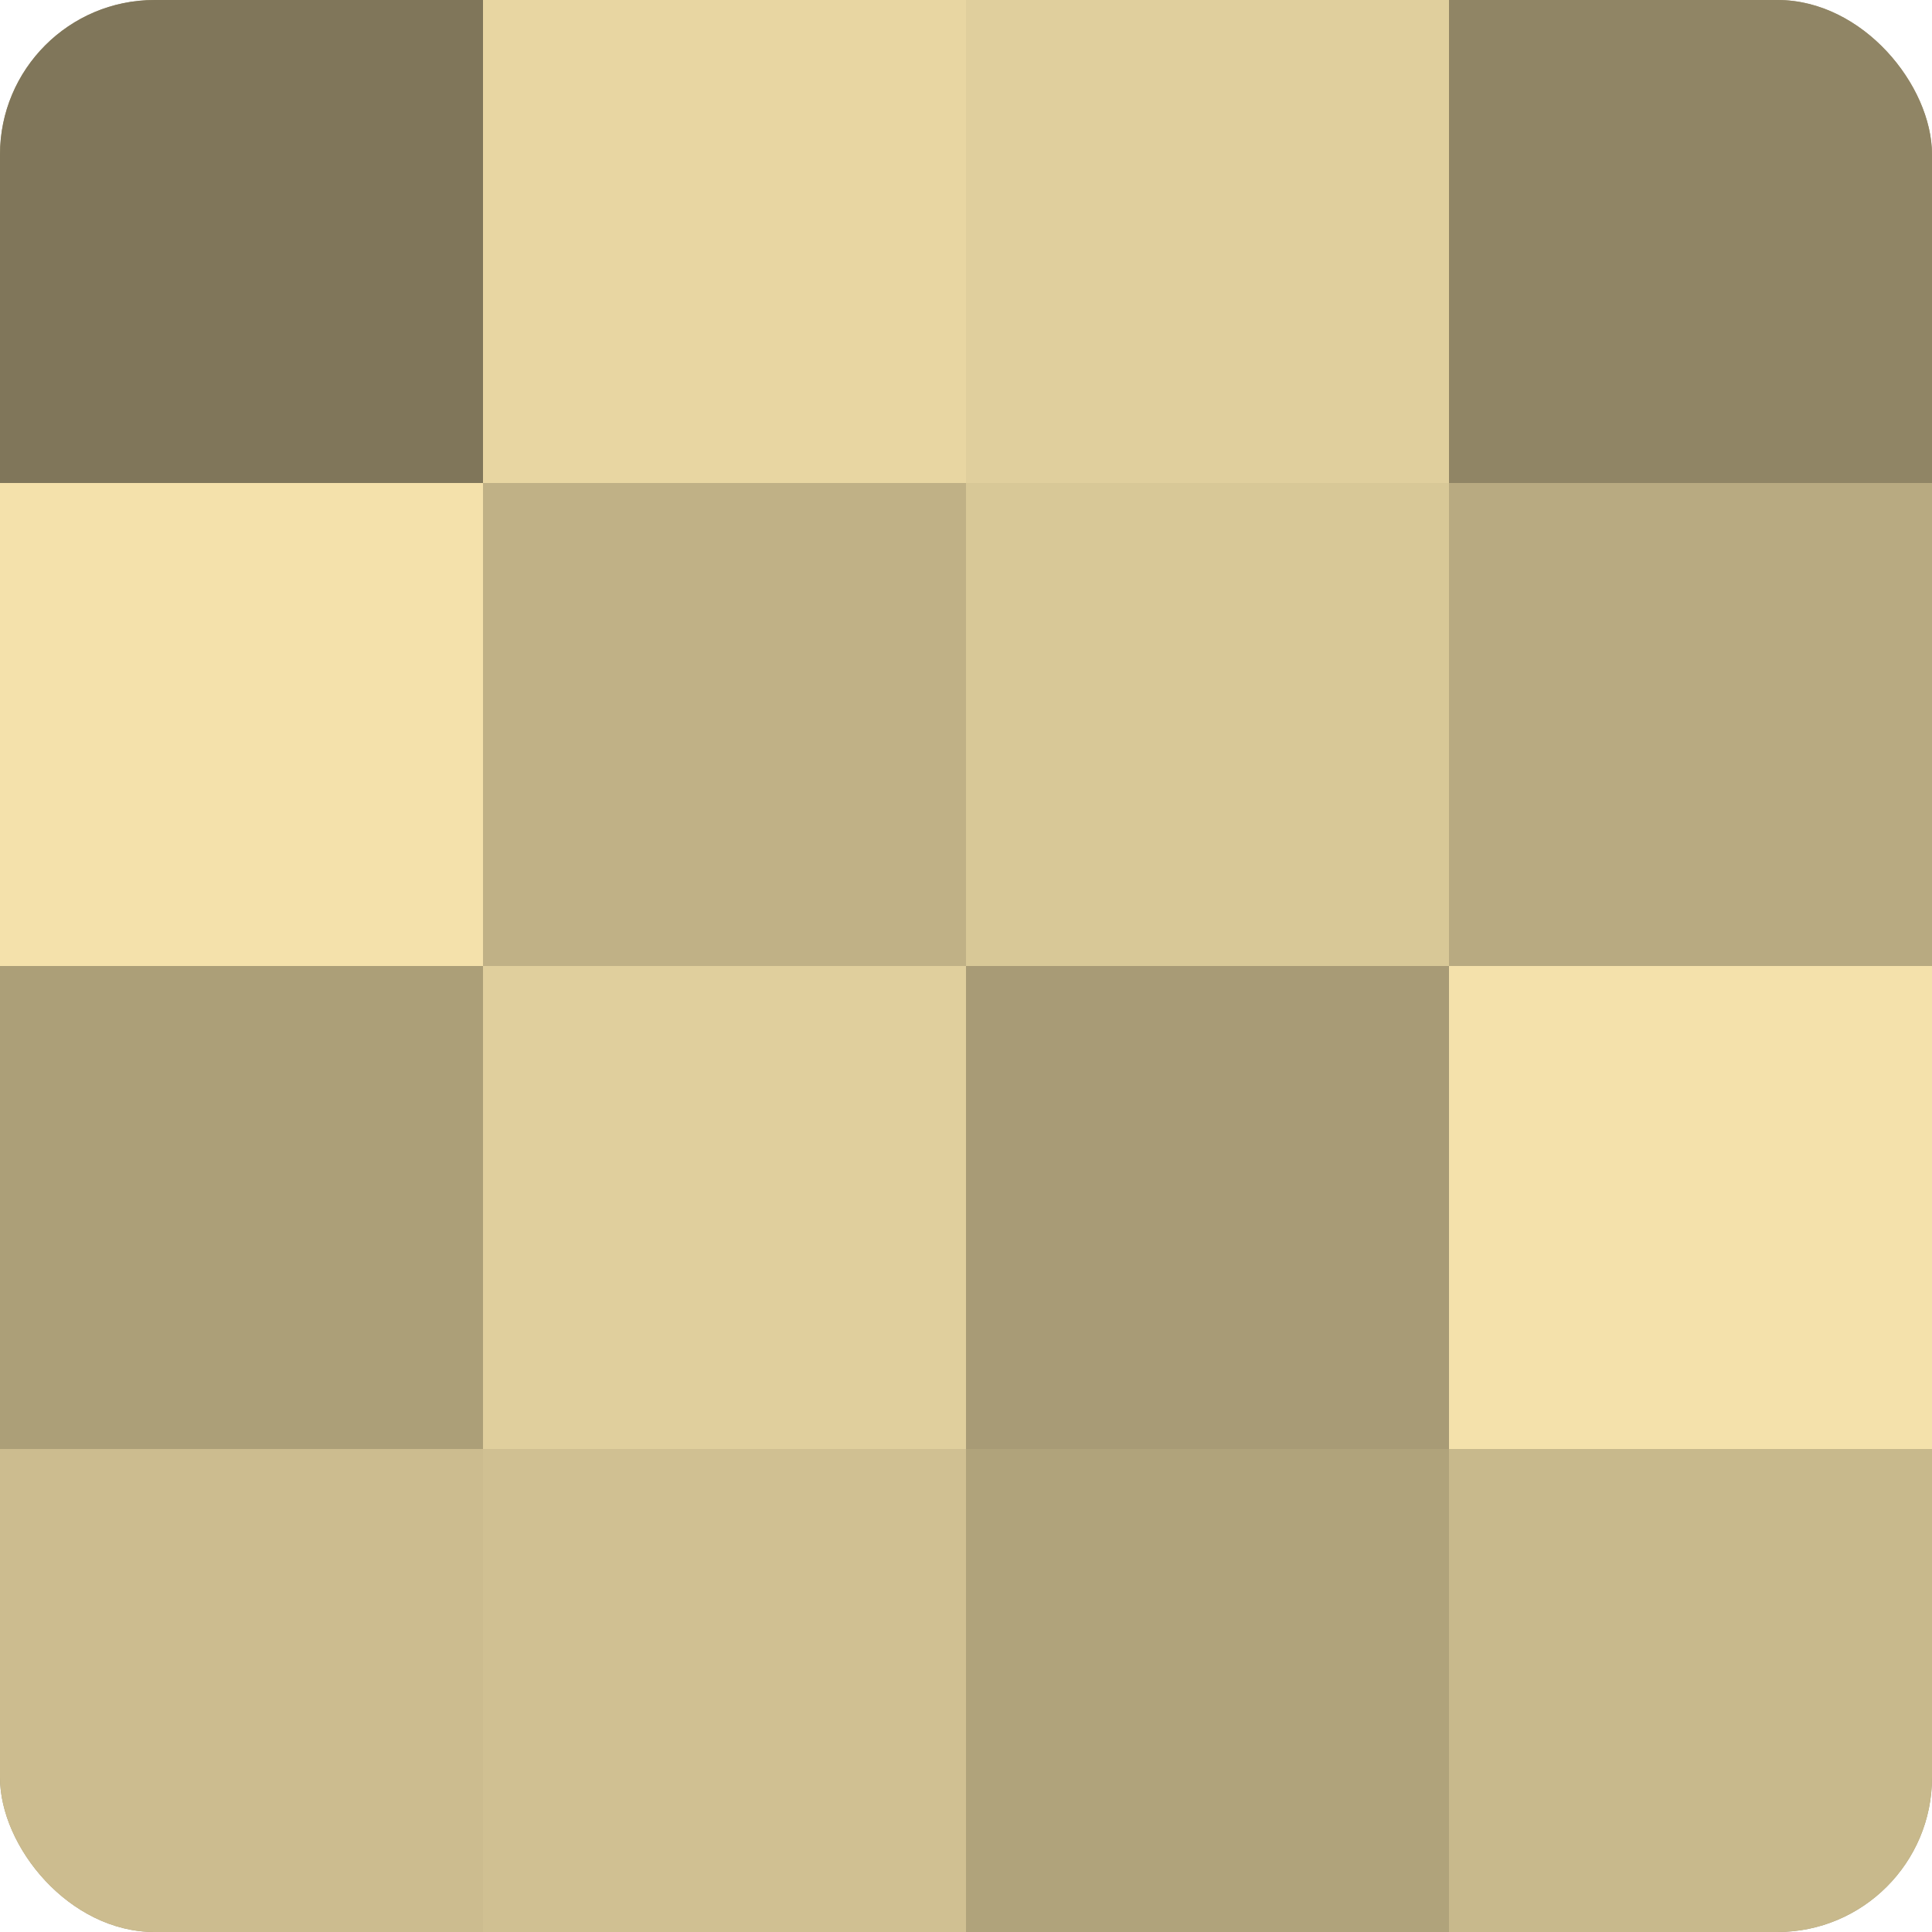
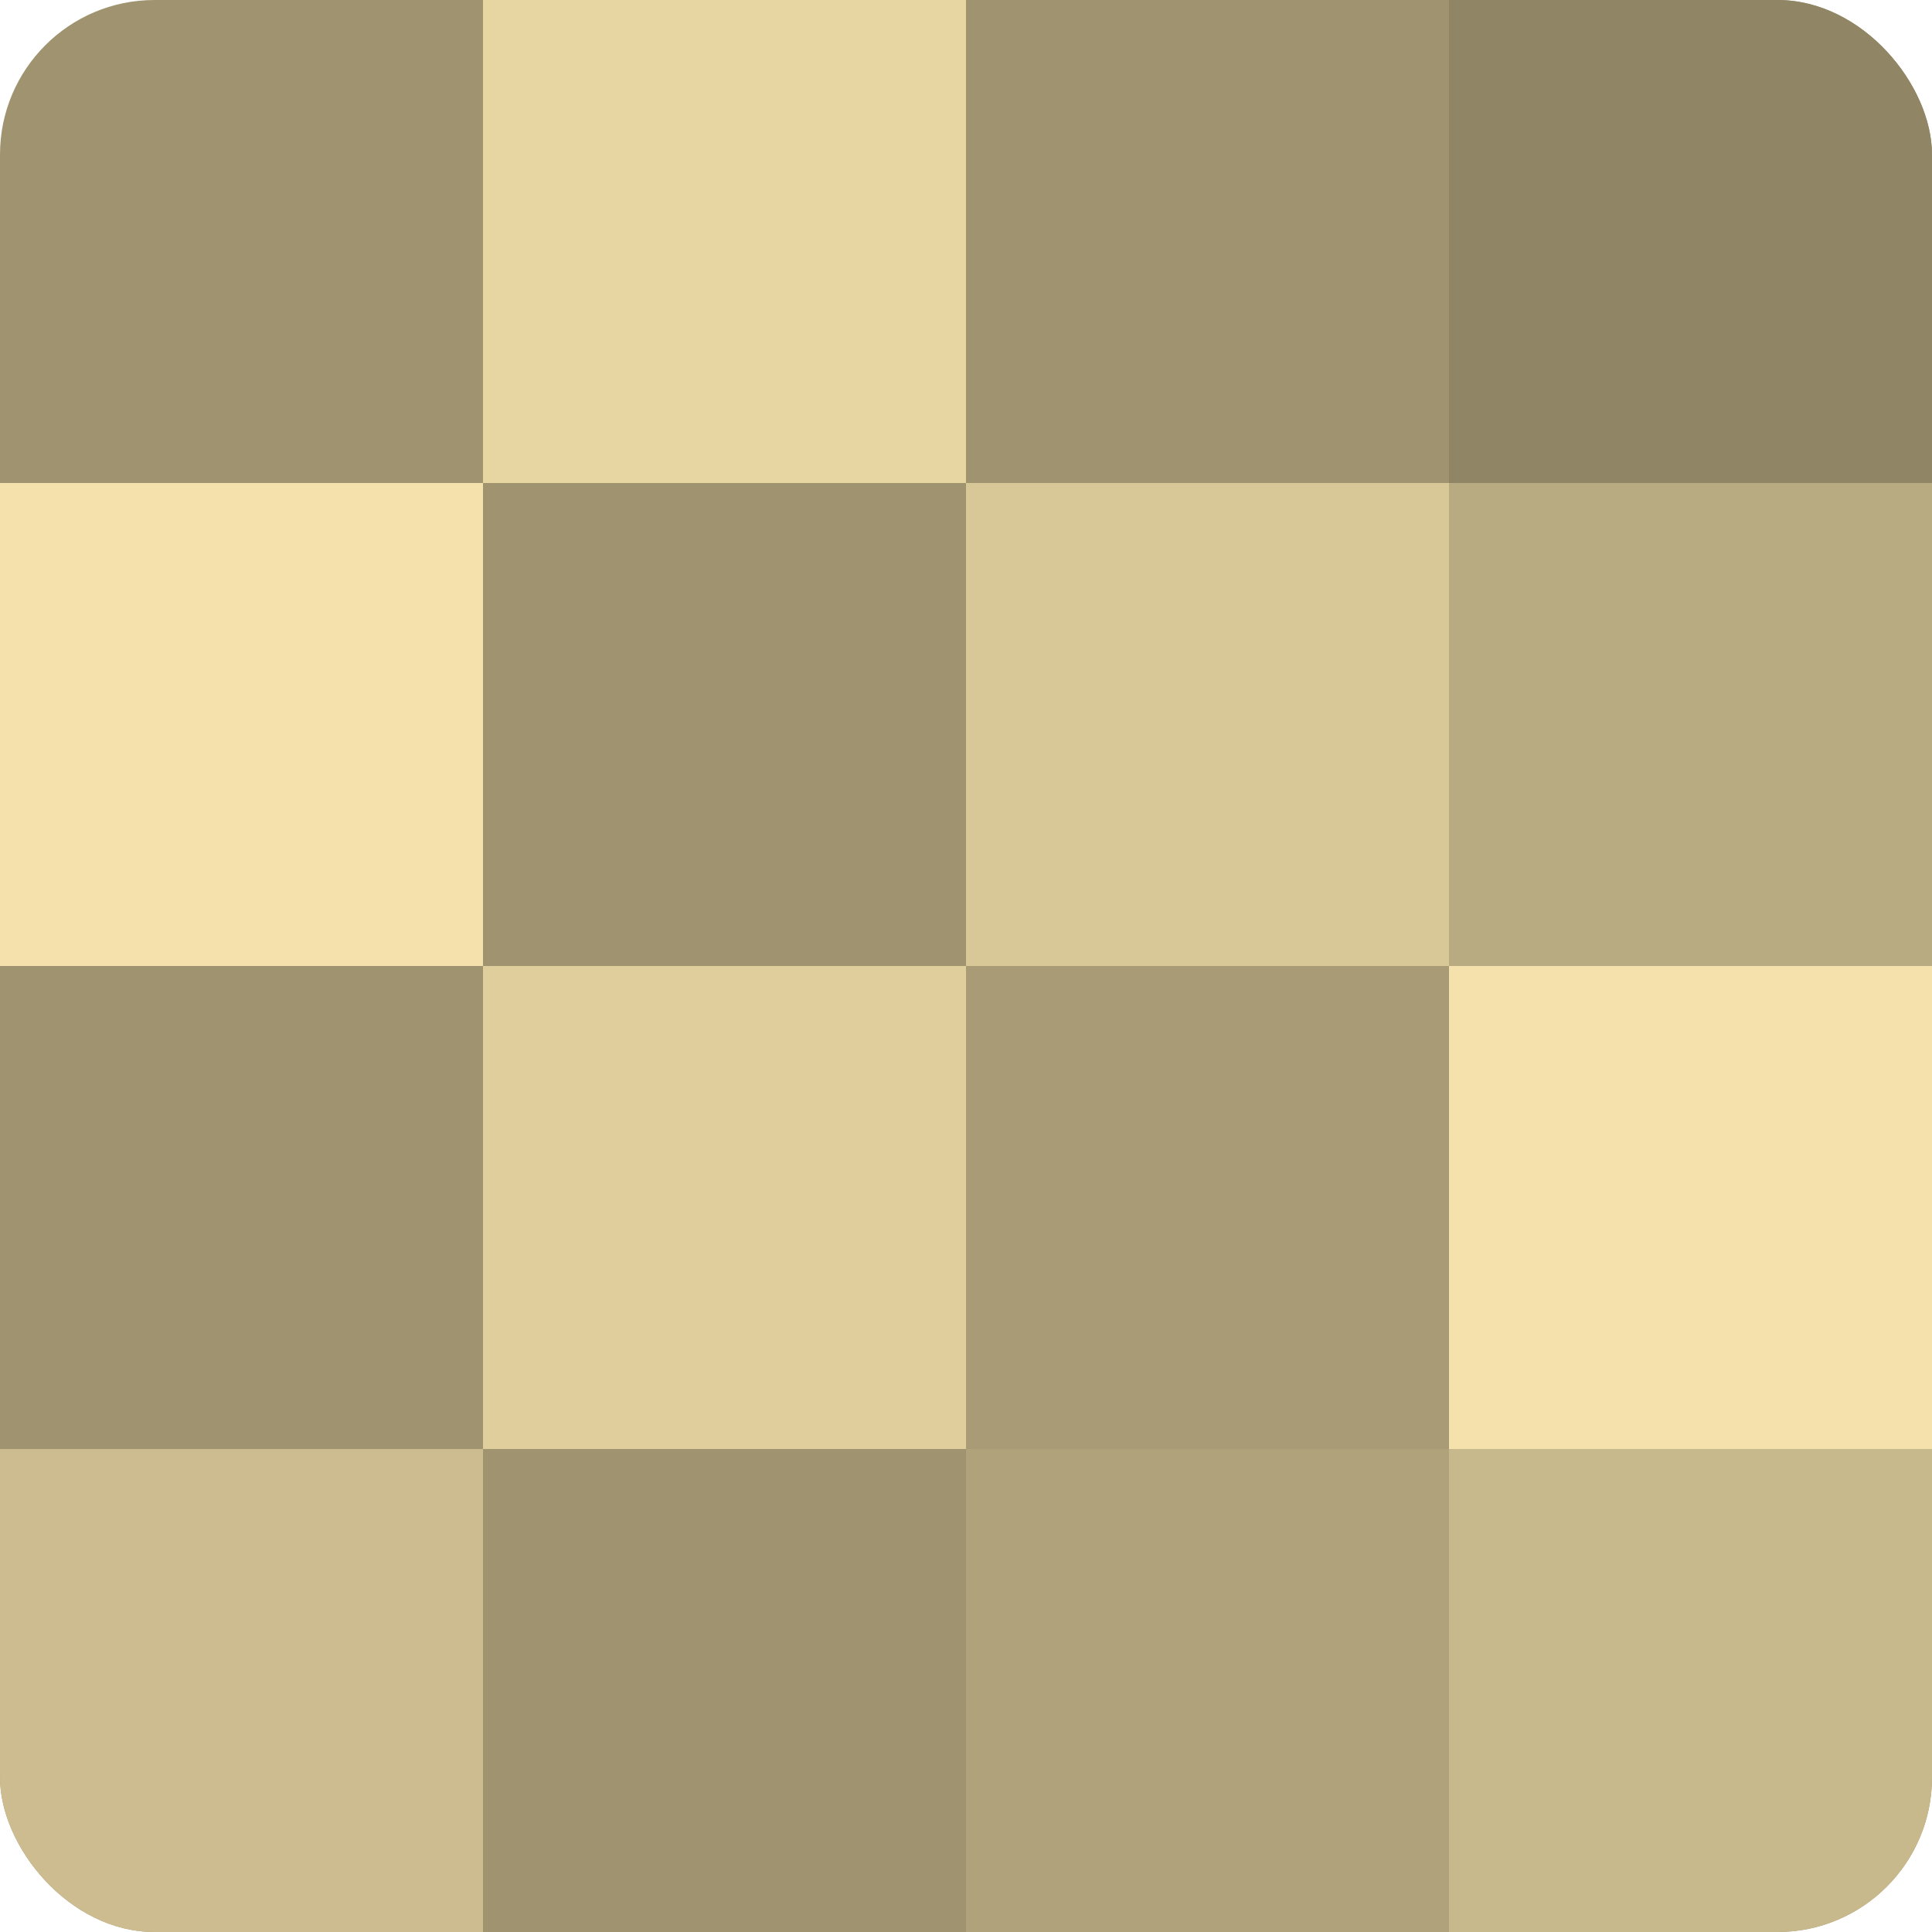
<svg xmlns="http://www.w3.org/2000/svg" width="60" height="60" viewBox="0 0 100 100" preserveAspectRatio="xMidYMid meet">
  <defs>
    <clipPath id="c" width="100" height="100">
      <rect width="100" height="100" rx="8" ry="8" />
    </clipPath>
  </defs>
  <g clip-path="url(#c)">
    <rect width="100" height="100" fill="#a09470" />
-     <rect width="25" height="25" fill="#80765a" />
    <rect y="25" width="25" height="25" fill="#f4e1ab" />
-     <rect y="50" width="25" height="25" fill="#ac9f78" />
    <rect y="75" width="25" height="25" fill="#ccbc8f" />
    <rect x="25" width="25" height="25" fill="#e8d6a2" />
-     <rect x="25" y="25" width="25" height="25" fill="#c0b186" />
    <rect x="25" y="50" width="25" height="25" fill="#e0cf9d" />
-     <rect x="25" y="75" width="25" height="25" fill="#d0c092" />
-     <rect x="50" width="25" height="25" fill="#e0cf9d" />
    <rect x="50" y="25" width="25" height="25" fill="#d8c897" />
    <rect x="50" y="50" width="25" height="25" fill="#a89b76" />
    <rect x="50" y="75" width="25" height="25" fill="#b0a37b" />
    <rect x="75" width="25" height="25" fill="#908565" />
    <rect x="75" y="25" width="25" height="25" fill="#b8aa81" />
    <rect x="75" y="50" width="25" height="25" fill="#f4e1ab" />
    <rect x="75" y="75" width="25" height="25" fill="#c8b98c" />
  </g>
</svg>